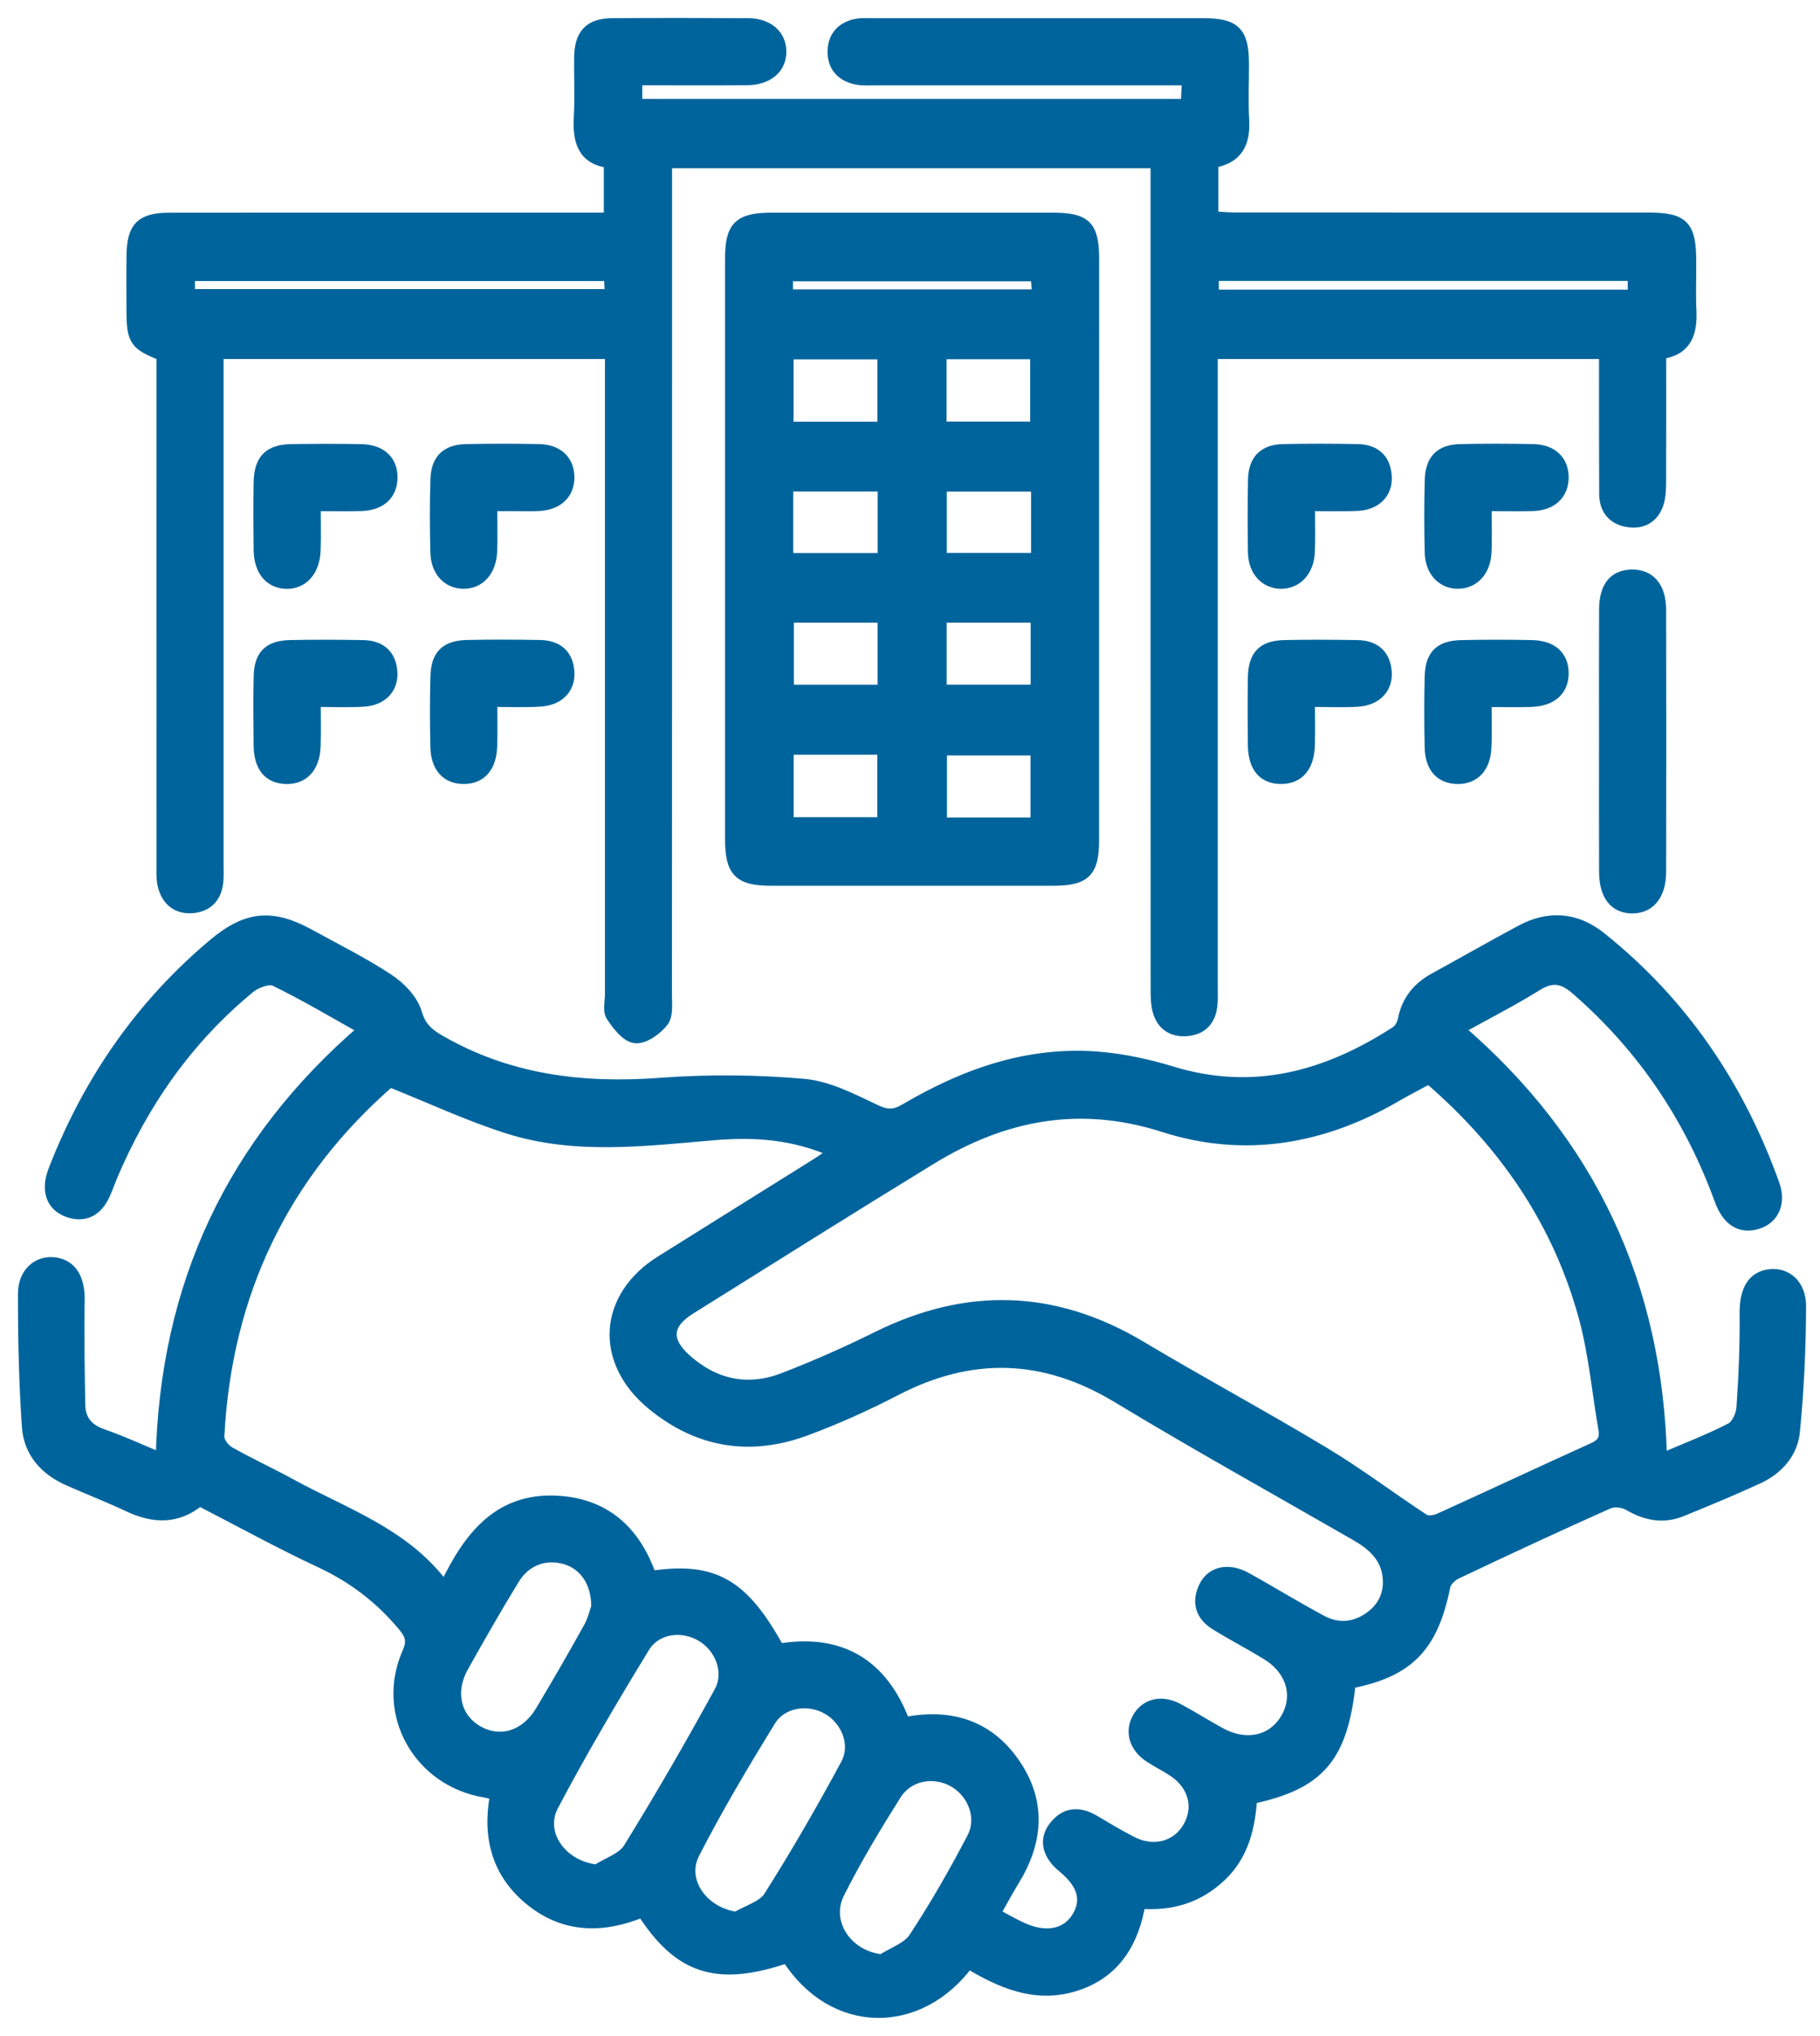
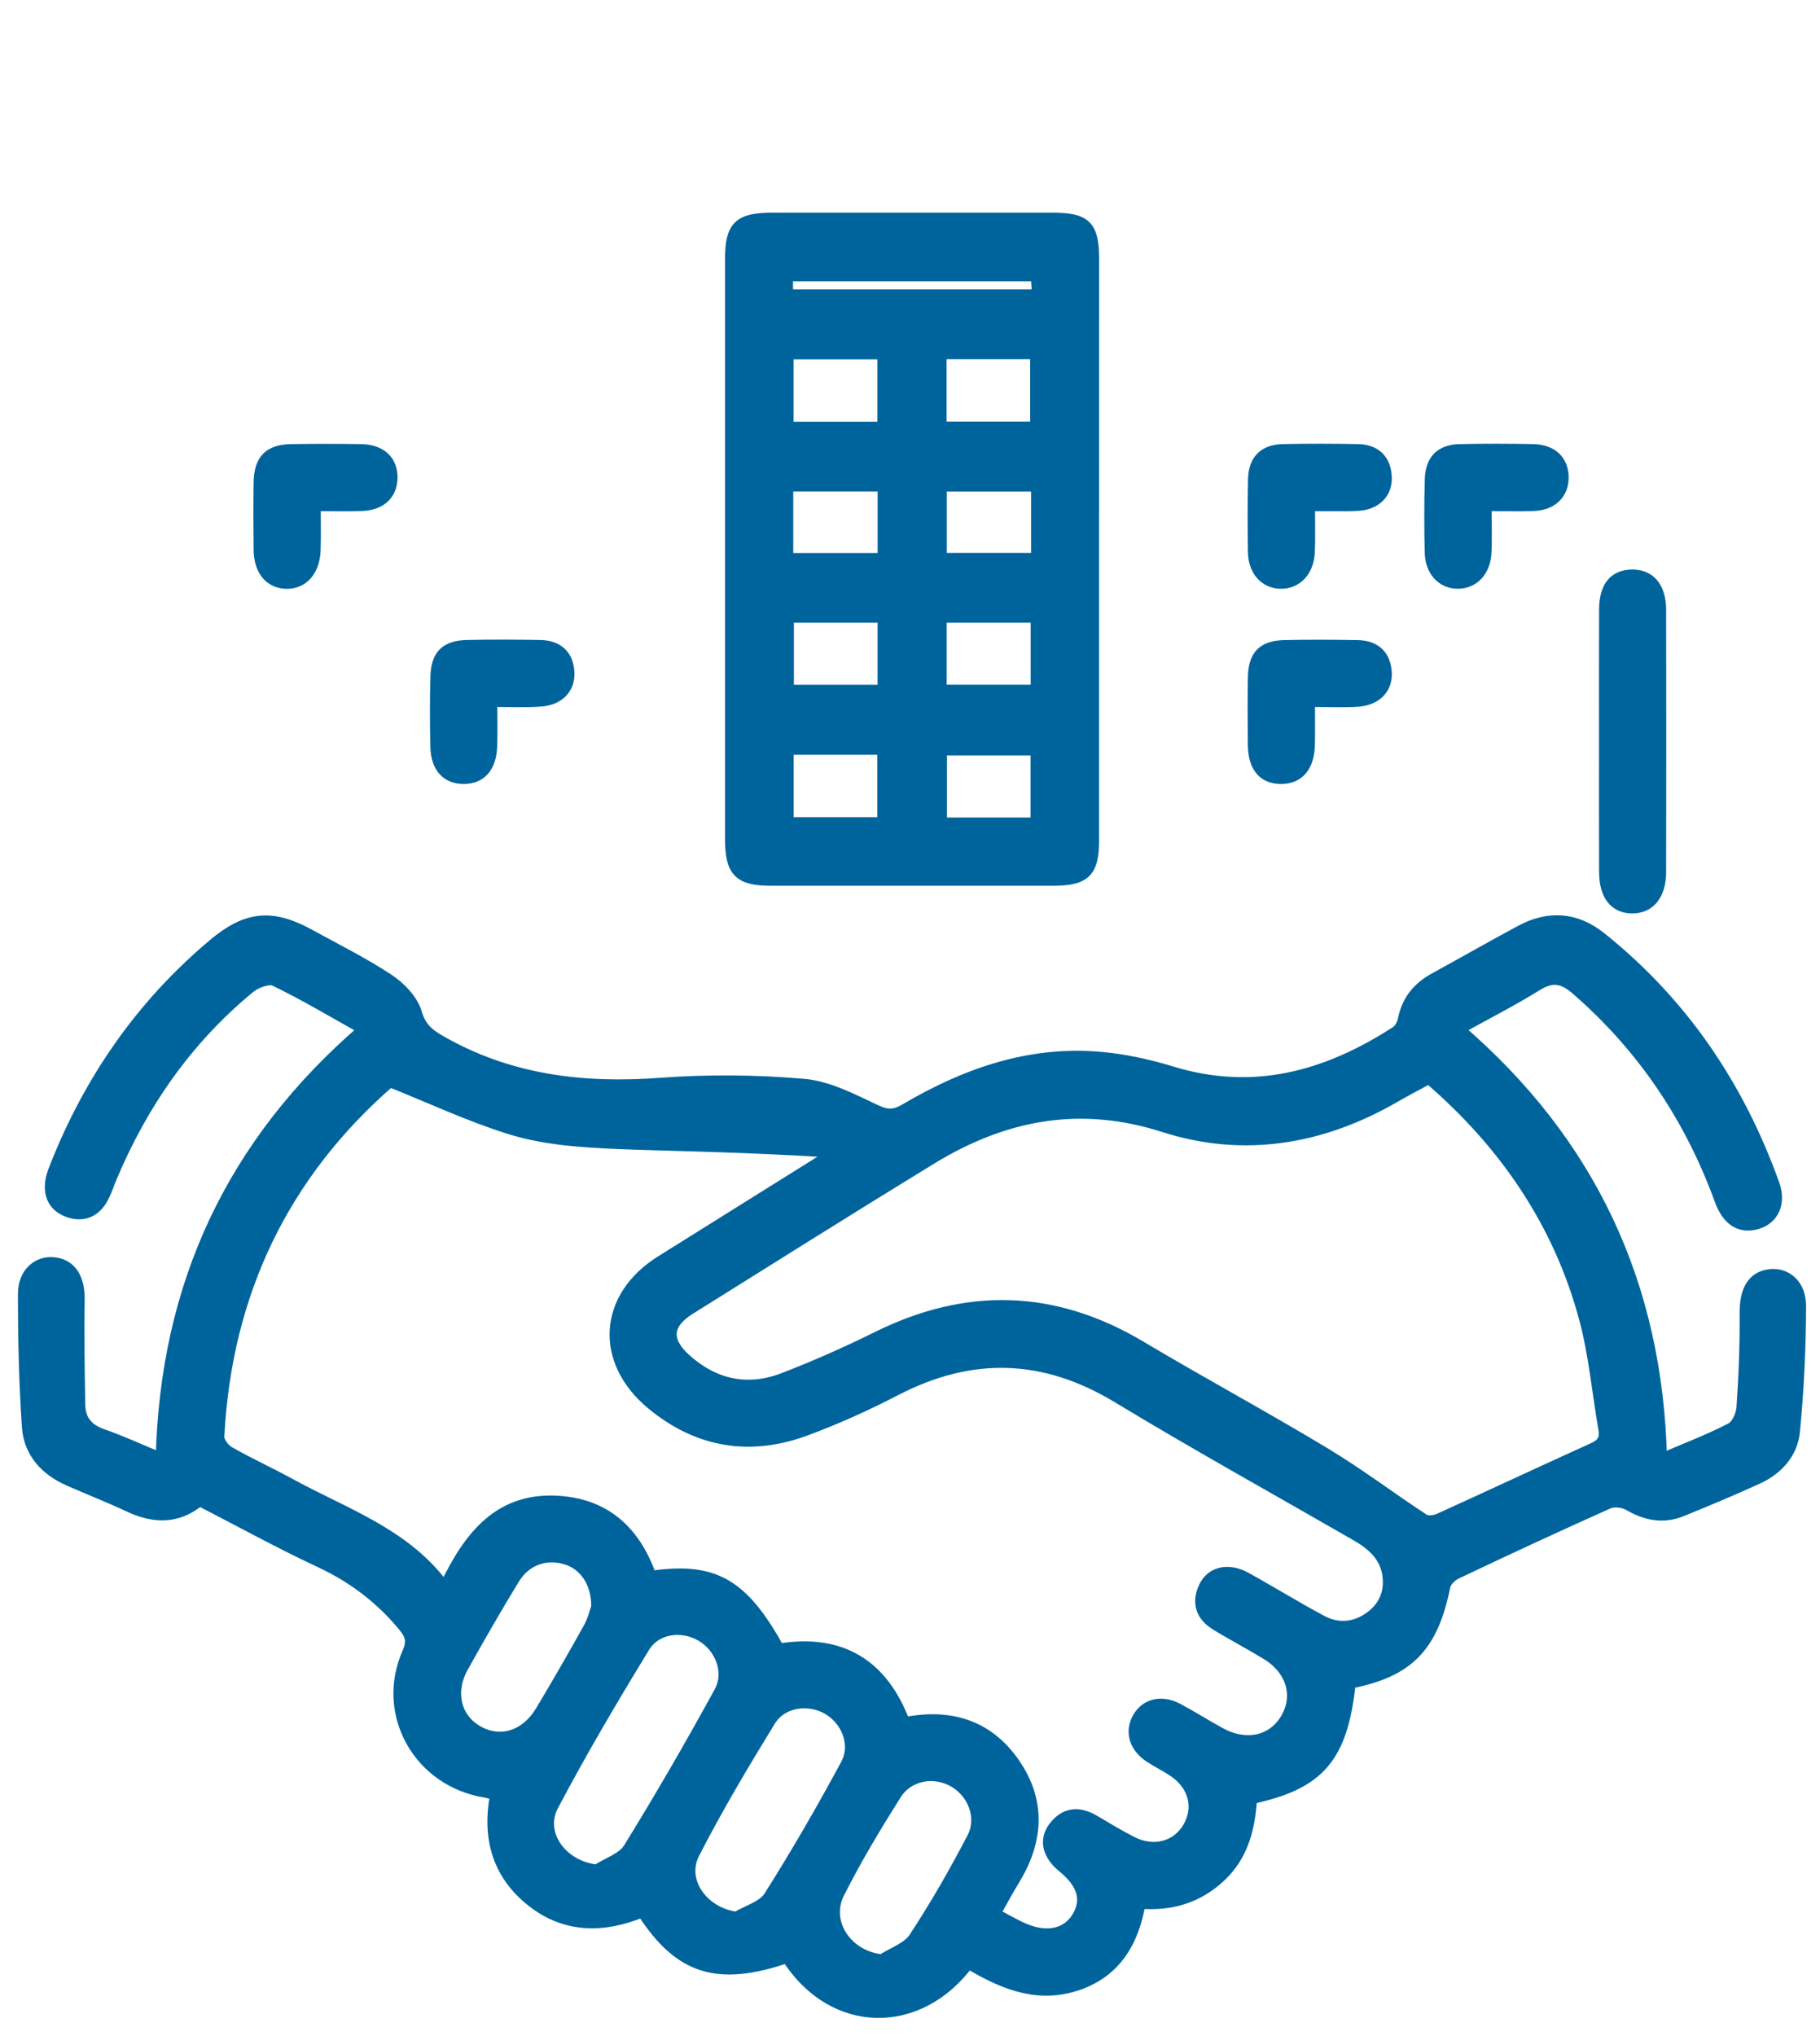
<svg xmlns="http://www.w3.org/2000/svg" width="76" height="85" viewBox="0 0 76 85" fill="none">
-   <path d="M56.364 70.247C56.034 73.355 55.097 74.459 52.244 75.068C52.169 76.26 51.91 77.415 50.975 78.304C50.042 79.19 48.931 79.544 47.59 79.434C47.308 81.097 46.532 82.382 44.847 82.892C43.208 83.387 41.788 82.745 40.433 81.935C38.387 84.713 34.802 84.724 32.875 81.7C29.967 82.69 28.384 82.201 26.833 79.788C25.245 80.448 23.653 80.488 22.225 79.364C20.793 78.236 20.373 76.711 20.716 74.912C20.549 74.87 20.402 74.82 20.248 74.793C17.507 74.34 15.924 71.547 17.039 69.015C17.279 68.472 17.149 68.215 16.819 67.821C15.866 66.688 14.74 65.835 13.394 65.206C11.683 64.407 10.025 63.492 8.331 62.621C7.394 63.4 6.415 63.354 5.386 62.872C4.568 62.487 3.725 62.157 2.896 61.794C1.917 61.368 1.238 60.631 1.165 59.569C1.037 57.719 0.998 55.858 1 54.004C1.002 53.146 1.603 52.647 2.289 52.741C2.982 52.836 3.303 53.414 3.285 54.285C3.257 55.733 3.288 57.182 3.31 58.632C3.318 59.276 3.631 59.678 4.266 59.901C5.087 60.187 5.879 60.554 6.752 60.917C6.921 53.658 9.703 47.709 15.224 42.965C13.924 42.239 12.73 41.524 11.483 40.921C11.228 40.798 10.684 40.998 10.414 41.22C7.819 43.354 5.951 46.031 4.649 49.114C4.51 49.442 4.407 49.792 4.222 50.093C3.914 50.597 3.433 50.77 2.872 50.577C2.304 50.379 2.062 49.941 2.135 49.352C2.161 49.139 2.241 48.927 2.32 48.725C3.756 45.085 5.92 41.962 8.927 39.437C10.304 38.28 11.351 38.176 12.919 39.038C14.023 39.645 15.16 40.209 16.21 40.901C16.702 41.227 17.215 41.757 17.371 42.296C17.551 42.912 17.888 43.187 18.372 43.464C21.242 45.116 24.332 45.49 27.59 45.245C29.574 45.098 31.588 45.116 33.568 45.289C34.593 45.38 35.6 45.912 36.559 46.365C37.052 46.598 37.367 46.585 37.82 46.317C40.301 44.856 42.947 43.917 45.872 44.154C46.899 44.238 47.935 44.462 48.923 44.764C52.352 45.815 55.416 44.959 58.306 43.088C58.462 42.987 58.585 42.756 58.622 42.564C58.776 41.775 59.227 41.234 59.916 40.857C61.117 40.198 62.309 39.518 63.516 38.869C64.671 38.249 65.799 38.328 66.826 39.146C70.24 41.871 72.594 45.353 74.061 49.447C74.338 50.218 74.039 50.861 73.388 51.061C72.692 51.274 72.158 50.953 71.844 50.091C70.588 46.644 68.612 43.699 65.832 41.288C65.265 40.796 64.807 40.723 64.161 41.126C63.138 41.761 62.06 42.309 60.89 42.958C66.391 47.682 69.195 53.648 69.362 60.937C70.405 60.488 71.377 60.121 72.294 59.645C72.541 59.518 72.739 59.08 72.761 58.77C72.851 57.461 72.906 56.146 72.893 54.833C72.884 53.892 73.192 53.313 73.918 53.234C74.591 53.161 75.174 53.648 75.169 54.538C75.162 56.285 75.081 58.038 74.91 59.775C74.822 60.657 74.217 61.328 73.394 61.706C72.349 62.186 71.285 62.628 70.22 63.061C69.451 63.376 68.733 63.233 68.021 62.815C67.792 62.681 67.394 62.637 67.156 62.742C65.029 63.69 62.916 64.674 60.811 65.672C60.602 65.771 60.358 66.004 60.316 66.213C59.808 68.732 58.816 69.772 56.364 70.247ZM27.17 65.831C29.807 65.441 31.006 66.127 32.519 68.868C35.094 68.435 36.847 69.493 37.758 71.941C39.678 71.556 41.26 72.048 42.353 73.641C43.45 75.238 43.314 76.889 42.315 78.508C42.047 78.944 41.807 79.397 41.521 79.903C41.992 80.147 42.388 80.389 42.812 80.563C43.76 80.95 44.583 80.743 45.001 80.05C45.443 79.322 45.243 78.625 44.394 77.932C43.778 77.431 43.624 76.821 44.022 76.293C44.48 75.684 45.054 75.647 45.689 76.023C46.208 76.331 46.725 76.643 47.262 76.916C48.177 77.382 49.151 77.121 49.631 76.307C50.121 75.475 49.886 74.525 49.028 73.942C48.712 73.727 48.364 73.559 48.041 73.35C47.405 72.941 47.211 72.31 47.528 71.736C47.847 71.162 48.496 70.997 49.169 71.353C49.774 71.674 50.352 72.044 50.955 72.372C52.026 72.957 53.137 72.715 53.698 71.793C54.289 70.823 53.975 69.704 52.904 69.048C52.202 68.619 51.472 68.239 50.772 67.808C50.17 67.436 50 66.886 50.31 66.248C50.605 65.637 51.303 65.487 52.02 65.883C53.075 66.466 54.102 67.102 55.165 67.671C55.842 68.037 56.55 67.995 57.191 67.548C57.804 67.119 58.075 66.501 57.976 65.762C57.868 64.955 57.312 64.471 56.647 64.088C53.322 62.173 49.963 60.31 46.681 58.326C43.604 56.465 40.558 56.377 37.389 58.022C36.177 58.651 34.918 59.217 33.638 59.692C31.322 60.547 29.162 60.202 27.236 58.612C25.06 56.815 25.223 54.162 27.603 52.669C29.763 51.314 31.929 49.968 34.089 48.615C34.327 48.468 34.553 48.3 34.874 48.083C33.154 47.309 31.507 47.212 29.822 47.352C26.952 47.592 24.06 47.973 21.244 47.089C19.584 46.567 17.993 45.817 16.278 45.133C11.837 48.989 9.424 53.969 9.118 59.971C9.107 60.187 9.341 60.508 9.55 60.627C10.381 61.104 11.256 61.5 12.099 61.962C14.338 63.191 16.847 64.014 18.473 66.174C18.486 66.191 18.523 66.189 18.616 66.213C19.595 64.183 20.864 62.456 23.488 62.709C25.386 62.892 26.541 64.04 27.17 65.831ZM59.707 45.028C59.599 45.059 59.542 45.067 59.496 45.092C59.087 45.314 58.673 45.529 58.27 45.762C55.224 47.533 51.958 48.094 48.606 47.02C45.074 45.888 41.9 46.514 38.858 48.377C35.49 50.438 32.147 52.541 28.799 54.635C27.814 55.251 27.746 55.968 28.608 56.749C29.816 57.84 31.221 58.141 32.734 57.556C34.061 57.044 35.367 56.465 36.643 55.834C40.382 53.982 44.018 54.079 47.62 56.225C50.163 57.741 52.772 59.148 55.308 60.675C56.731 61.531 58.059 62.54 59.449 63.451C59.601 63.55 59.913 63.514 60.1 63.429C62.247 62.456 64.381 61.453 66.527 60.483C66.921 60.305 67.068 60.088 66.996 59.67C66.73 58.132 66.593 56.562 66.193 55.062C65.113 51.023 62.839 47.727 59.707 45.028ZM24.92 78.09C25.381 77.791 26.013 77.596 26.274 77.171C27.596 75.031 28.859 72.849 30.066 70.641C30.524 69.805 30.106 68.76 29.303 68.285C28.487 67.801 27.387 67.933 26.884 68.758C25.557 70.929 24.262 73.124 23.076 75.372C22.445 76.571 23.457 77.939 24.92 78.09ZM30.755 80.061C31.226 79.777 31.872 79.604 32.134 79.188C33.273 77.389 34.342 75.539 35.352 73.663C35.803 72.823 35.371 71.784 34.562 71.325C33.751 70.863 32.64 71.021 32.145 71.824C31.03 73.639 29.937 75.475 28.967 77.369C28.368 78.539 29.347 79.883 30.755 80.061ZM36.83 81.838C37.292 81.537 37.91 81.337 38.189 80.915C39.075 79.569 39.88 78.165 40.624 76.736C41.079 75.862 40.642 74.798 39.795 74.34C38.968 73.894 37.908 74.087 37.391 74.91C36.546 76.252 35.726 77.615 35.015 79.03C34.391 80.277 35.365 81.698 36.83 81.838ZM24.939 67.082C24.948 66.05 24.425 65.314 23.655 65.072C22.801 64.805 21.946 65.094 21.451 65.903C20.71 67.115 20.002 68.349 19.311 69.589C18.724 70.645 19.005 71.763 19.949 72.293C20.899 72.827 21.968 72.499 22.601 71.444C23.29 70.295 23.958 69.134 24.609 67.964C24.79 67.638 24.876 67.26 24.939 67.082Z" fill="#00649C" stroke="#00649C" stroke-width="0.5" />
-   <path d="M50.627 6.765C50.627 7.553 50.627 8.261 50.627 9.068C50.964 9.088 51.278 9.121 51.593 9.121C57.329 9.123 63.067 9.123 68.804 9.123C70.284 9.123 70.579 9.422 70.583 10.913C70.585 11.6 70.559 12.286 70.59 12.972C70.631 13.894 70.409 14.611 69.327 14.747C69.327 16.584 69.332 18.365 69.323 20.149C69.32 20.446 69.309 20.761 69.215 21.038C69.017 21.603 68.568 21.849 67.981 21.757C67.347 21.656 67.031 21.238 67.029 20.609C67.02 18.961 67.024 17.316 67.022 15.669C67.022 15.374 67.022 15.079 67.022 14.738C61.534 14.738 56.139 14.738 50.601 14.738C50.601 15.051 50.601 15.367 50.601 15.682C50.601 24.163 50.601 32.642 50.601 41.123C50.601 41.425 50.618 41.73 50.579 42.027C50.499 42.621 50.143 42.964 49.545 43.008C48.944 43.052 48.531 42.76 48.377 42.188C48.293 41.878 48.298 41.537 48.298 41.211C48.293 30.069 48.295 18.926 48.295 7.784C48.295 7.462 48.295 7.139 48.295 6.772C41.444 6.772 34.678 6.772 27.814 6.772C27.814 7.152 27.814 7.5 27.814 7.847C27.814 19.071 27.814 30.297 27.809 41.522C27.809 41.9 27.869 42.382 27.671 42.635C27.407 42.971 26.897 43.34 26.532 43.303C26.171 43.266 25.799 42.78 25.555 42.41C25.414 42.197 25.511 41.823 25.511 41.522C25.511 32.93 25.511 24.341 25.511 15.75C25.511 15.427 25.511 15.106 25.511 14.738C20.021 14.738 14.623 14.738 9.087 14.738C9.087 15.053 9.087 15.367 9.087 15.682C9.087 22.461 9.087 29.24 9.087 36.018C9.087 36.293 9.103 36.571 9.072 36.841C8.999 37.477 8.615 37.84 7.992 37.875C7.396 37.91 6.998 37.571 6.846 37.01C6.769 36.727 6.787 36.412 6.787 36.113C6.785 29.334 6.785 22.555 6.785 15.777C6.785 15.449 6.785 15.123 6.785 14.818C5.65 14.375 5.535 14.204 5.531 12.966C5.529 12.198 5.522 11.428 5.533 10.661C5.548 9.499 5.907 9.132 7.07 9.13C11.023 9.123 14.975 9.127 18.93 9.127C20.797 9.127 22.663 9.127 24.53 9.127C24.825 9.127 25.119 9.127 25.465 9.127C25.465 8.303 25.465 7.572 25.465 6.765C24.339 6.64 24.154 5.855 24.211 4.865C24.259 4.044 24.213 3.22 24.224 2.395C24.238 1.44 24.633 1.016 25.559 1.009C27.453 0.996 29.347 0.998 31.241 1.009C32.057 1.013 32.578 1.471 32.587 2.142C32.596 2.837 32.057 3.301 31.188 3.308C29.657 3.319 28.126 3.31 26.571 3.31C26.571 3.706 26.571 4.02 26.571 4.379C34.234 4.379 41.853 4.379 49.556 4.379C49.571 4.049 49.584 3.734 49.604 3.312C49.272 3.312 48.98 3.312 48.687 3.312C44.651 3.312 40.617 3.312 36.581 3.312C36.335 3.312 36.082 3.334 35.842 3.294C35.182 3.191 34.791 2.784 34.808 2.122C34.824 1.502 35.211 1.119 35.833 1.022C36.02 0.994 36.216 1.009 36.41 1.009C41.022 1.009 45.632 1.007 50.244 1.009C51.562 1.009 51.901 1.348 51.905 2.654C51.907 3.451 51.867 4.249 51.916 5.041C51.958 5.958 51.667 6.596 50.627 6.765ZM7.891 11.483C7.891 11.778 7.891 12.037 7.891 12.319C13.766 12.319 19.619 12.319 25.509 12.319C25.493 12.015 25.482 11.773 25.469 11.483C19.601 11.483 13.772 11.483 7.891 11.483ZM68.221 11.479C62.344 11.479 56.517 11.479 50.647 11.479C50.647 11.787 50.647 12.042 50.647 12.341C56.522 12.341 62.352 12.341 68.221 12.341C68.221 12.044 68.221 11.784 68.221 11.479Z" fill="#00649C" stroke="#00649C" stroke-width="0.5" />
+   <path d="M56.364 70.247C56.034 73.355 55.097 74.459 52.244 75.068C52.169 76.26 51.91 77.415 50.975 78.304C50.042 79.19 48.931 79.544 47.59 79.434C47.308 81.097 46.532 82.382 44.847 82.892C43.208 83.387 41.788 82.745 40.433 81.935C38.387 84.713 34.802 84.724 32.875 81.7C29.967 82.69 28.384 82.201 26.833 79.788C25.245 80.448 23.653 80.488 22.225 79.364C20.793 78.236 20.373 76.711 20.716 74.912C20.549 74.87 20.402 74.82 20.248 74.793C17.507 74.34 15.924 71.547 17.039 69.015C17.279 68.472 17.149 68.215 16.819 67.821C15.866 66.688 14.74 65.835 13.394 65.206C11.683 64.407 10.025 63.492 8.331 62.621C7.394 63.4 6.415 63.354 5.386 62.872C4.568 62.487 3.725 62.157 2.896 61.794C1.917 61.368 1.238 60.631 1.165 59.569C1.037 57.719 0.998 55.858 1 54.004C1.002 53.146 1.603 52.647 2.289 52.741C2.982 52.836 3.303 53.414 3.285 54.285C3.257 55.733 3.288 57.182 3.31 58.632C3.318 59.276 3.631 59.678 4.266 59.901C5.087 60.187 5.879 60.554 6.752 60.917C6.921 53.658 9.703 47.709 15.224 42.965C13.924 42.239 12.73 41.524 11.483 40.921C11.228 40.798 10.684 40.998 10.414 41.22C7.819 43.354 5.951 46.031 4.649 49.114C4.51 49.442 4.407 49.792 4.222 50.093C3.914 50.597 3.433 50.77 2.872 50.577C2.304 50.379 2.062 49.941 2.135 49.352C2.161 49.139 2.241 48.927 2.32 48.725C3.756 45.085 5.92 41.962 8.927 39.437C10.304 38.28 11.351 38.176 12.919 39.038C14.023 39.645 15.16 40.209 16.21 40.901C16.702 41.227 17.215 41.757 17.371 42.296C17.551 42.912 17.888 43.187 18.372 43.464C21.242 45.116 24.332 45.49 27.59 45.245C29.574 45.098 31.588 45.116 33.568 45.289C34.593 45.38 35.6 45.912 36.559 46.365C37.052 46.598 37.367 46.585 37.82 46.317C40.301 44.856 42.947 43.917 45.872 44.154C46.899 44.238 47.935 44.462 48.923 44.764C52.352 45.815 55.416 44.959 58.306 43.088C58.462 42.987 58.585 42.756 58.622 42.564C58.776 41.775 59.227 41.234 59.916 40.857C61.117 40.198 62.309 39.518 63.516 38.869C64.671 38.249 65.799 38.328 66.826 39.146C70.24 41.871 72.594 45.353 74.061 49.447C74.338 50.218 74.039 50.861 73.388 51.061C72.692 51.274 72.158 50.953 71.844 50.091C70.588 46.644 68.612 43.699 65.832 41.288C65.265 40.796 64.807 40.723 64.161 41.126C63.138 41.761 62.06 42.309 60.89 42.958C66.391 47.682 69.195 53.648 69.362 60.937C70.405 60.488 71.377 60.121 72.294 59.645C72.541 59.518 72.739 59.08 72.761 58.77C72.851 57.461 72.906 56.146 72.893 54.833C72.884 53.892 73.192 53.313 73.918 53.234C74.591 53.161 75.174 53.648 75.169 54.538C75.162 56.285 75.081 58.038 74.91 59.775C74.822 60.657 74.217 61.328 73.394 61.706C72.349 62.186 71.285 62.628 70.22 63.061C69.451 63.376 68.733 63.233 68.021 62.815C67.792 62.681 67.394 62.637 67.156 62.742C65.029 63.69 62.916 64.674 60.811 65.672C60.602 65.771 60.358 66.004 60.316 66.213C59.808 68.732 58.816 69.772 56.364 70.247ZM27.17 65.831C29.807 65.441 31.006 66.127 32.519 68.868C35.094 68.435 36.847 69.493 37.758 71.941C39.678 71.556 41.26 72.048 42.353 73.641C43.45 75.238 43.314 76.889 42.315 78.508C42.047 78.944 41.807 79.397 41.521 79.903C41.992 80.147 42.388 80.389 42.812 80.563C43.76 80.95 44.583 80.743 45.001 80.05C45.443 79.322 45.243 78.625 44.394 77.932C43.778 77.431 43.624 76.821 44.022 76.293C44.48 75.684 45.054 75.647 45.689 76.023C46.208 76.331 46.725 76.643 47.262 76.916C48.177 77.382 49.151 77.121 49.631 76.307C50.121 75.475 49.886 74.525 49.028 73.942C48.712 73.727 48.364 73.559 48.041 73.35C47.405 72.941 47.211 72.31 47.528 71.736C47.847 71.162 48.496 70.997 49.169 71.353C49.774 71.674 50.352 72.044 50.955 72.372C52.026 72.957 53.137 72.715 53.698 71.793C54.289 70.823 53.975 69.704 52.904 69.048C52.202 68.619 51.472 68.239 50.772 67.808C50.17 67.436 50 66.886 50.31 66.248C50.605 65.637 51.303 65.487 52.02 65.883C53.075 66.466 54.102 67.102 55.165 67.671C55.842 68.037 56.55 67.995 57.191 67.548C57.804 67.119 58.075 66.501 57.976 65.762C57.868 64.955 57.312 64.471 56.647 64.088C53.322 62.173 49.963 60.31 46.681 58.326C43.604 56.465 40.558 56.377 37.389 58.022C36.177 58.651 34.918 59.217 33.638 59.692C31.322 60.547 29.162 60.202 27.236 58.612C25.06 56.815 25.223 54.162 27.603 52.669C29.763 51.314 31.929 49.968 34.089 48.615C34.327 48.468 34.553 48.3 34.874 48.083C26.952 47.592 24.06 47.973 21.244 47.089C19.584 46.567 17.993 45.817 16.278 45.133C11.837 48.989 9.424 53.969 9.118 59.971C9.107 60.187 9.341 60.508 9.55 60.627C10.381 61.104 11.256 61.5 12.099 61.962C14.338 63.191 16.847 64.014 18.473 66.174C18.486 66.191 18.523 66.189 18.616 66.213C19.595 64.183 20.864 62.456 23.488 62.709C25.386 62.892 26.541 64.04 27.17 65.831ZM59.707 45.028C59.599 45.059 59.542 45.067 59.496 45.092C59.087 45.314 58.673 45.529 58.27 45.762C55.224 47.533 51.958 48.094 48.606 47.02C45.074 45.888 41.9 46.514 38.858 48.377C35.49 50.438 32.147 52.541 28.799 54.635C27.814 55.251 27.746 55.968 28.608 56.749C29.816 57.84 31.221 58.141 32.734 57.556C34.061 57.044 35.367 56.465 36.643 55.834C40.382 53.982 44.018 54.079 47.62 56.225C50.163 57.741 52.772 59.148 55.308 60.675C56.731 61.531 58.059 62.54 59.449 63.451C59.601 63.55 59.913 63.514 60.1 63.429C62.247 62.456 64.381 61.453 66.527 60.483C66.921 60.305 67.068 60.088 66.996 59.67C66.73 58.132 66.593 56.562 66.193 55.062C65.113 51.023 62.839 47.727 59.707 45.028ZM24.92 78.09C25.381 77.791 26.013 77.596 26.274 77.171C27.596 75.031 28.859 72.849 30.066 70.641C30.524 69.805 30.106 68.76 29.303 68.285C28.487 67.801 27.387 67.933 26.884 68.758C25.557 70.929 24.262 73.124 23.076 75.372C22.445 76.571 23.457 77.939 24.92 78.09ZM30.755 80.061C31.226 79.777 31.872 79.604 32.134 79.188C33.273 77.389 34.342 75.539 35.352 73.663C35.803 72.823 35.371 71.784 34.562 71.325C33.751 70.863 32.64 71.021 32.145 71.824C31.03 73.639 29.937 75.475 28.967 77.369C28.368 78.539 29.347 79.883 30.755 80.061ZM36.83 81.838C37.292 81.537 37.91 81.337 38.189 80.915C39.075 79.569 39.88 78.165 40.624 76.736C41.079 75.862 40.642 74.798 39.795 74.34C38.968 73.894 37.908 74.087 37.391 74.91C36.546 76.252 35.726 77.615 35.015 79.03C34.391 80.277 35.365 81.698 36.83 81.838ZM24.939 67.082C24.948 66.05 24.425 65.314 23.655 65.072C22.801 64.805 21.946 65.094 21.451 65.903C20.71 67.115 20.002 68.349 19.311 69.589C18.724 70.645 19.005 71.763 19.949 72.293C20.899 72.827 21.968 72.499 22.601 71.444C23.29 70.295 23.958 69.134 24.609 67.964C24.79 67.638 24.876 67.26 24.939 67.082Z" fill="#00649C" stroke="#00649C" stroke-width="0.5" />
  <path d="M45.645 22.907C45.645 26.968 45.648 31.028 45.645 35.088C45.645 36.39 45.302 36.727 43.983 36.729C40.059 36.731 36.135 36.731 32.211 36.729C30.867 36.729 30.526 36.382 30.526 35.009C30.524 26.944 30.524 18.878 30.526 10.812C30.526 9.46 30.869 9.128 32.251 9.128C36.148 9.125 40.043 9.125 43.941 9.128C45.333 9.128 45.645 9.44 45.648 10.81C45.645 14.84 45.645 18.874 45.645 22.907ZM36.889 14.754C35.492 14.754 34.193 14.754 32.888 14.754C32.888 15.819 32.888 16.817 32.888 17.855C34.248 17.855 35.55 17.855 36.889 17.855C36.889 16.799 36.889 15.796 36.889 14.754ZM39.278 17.849C40.642 17.849 41.961 17.849 43.268 17.849C43.268 16.771 43.268 15.75 43.268 14.747C41.9 14.747 40.604 14.747 39.278 14.747C39.278 15.801 39.278 16.797 39.278 17.849ZM36.885 31.259C35.536 31.259 34.234 31.259 32.893 31.259C32.893 32.332 32.893 33.355 32.893 34.367C34.263 34.367 35.567 34.367 36.885 34.367C36.885 33.307 36.885 32.304 36.885 31.259ZM43.283 34.38C43.283 33.32 43.283 32.301 43.283 31.288C41.908 31.288 40.593 31.288 39.293 31.288C39.293 32.367 39.293 33.366 39.293 34.38C40.655 34.38 41.955 34.38 43.283 34.38ZM36.898 20.268C35.514 20.268 34.215 20.268 32.875 20.268C32.875 21.322 32.875 22.32 32.875 23.338C34.245 23.338 35.565 23.338 36.898 23.338C36.898 22.298 36.898 21.319 36.898 20.268ZM43.305 20.272C41.915 20.272 40.615 20.272 39.287 20.272C39.287 21.333 39.287 22.331 39.287 23.334C40.663 23.334 41.985 23.334 43.305 23.334C43.305 22.287 43.305 21.308 43.305 20.272ZM36.896 25.747C35.53 25.747 34.23 25.747 32.901 25.747C32.901 26.803 32.901 27.817 32.901 28.837C34.272 28.837 35.567 28.837 36.896 28.837C36.896 27.795 36.896 26.816 36.896 25.747ZM39.282 28.835C40.642 28.835 41.959 28.835 43.288 28.835C43.288 27.77 43.288 26.772 43.288 25.747C41.935 25.747 40.633 25.747 39.282 25.747C39.282 26.787 39.282 27.786 39.282 28.835ZM32.864 12.33C36.403 12.33 39.85 12.33 43.347 12.33C43.325 12.013 43.307 11.754 43.29 11.494C39.782 11.494 36.339 11.494 32.864 11.494C32.864 11.798 32.864 12.035 32.864 12.33Z" fill="#00649C" stroke="#00649C" stroke-width="0.5" />
  <path d="M67.022 30.964C67.022 29.128 67.018 27.291 67.025 25.454C67.029 24.517 67.401 24.047 68.127 24.027C68.877 24.007 69.323 24.52 69.325 25.463C69.332 29.11 69.332 32.755 69.325 36.401C69.323 37.34 68.881 37.886 68.16 37.884C67.431 37.882 67.027 37.358 67.025 36.392C67.018 34.582 67.022 32.772 67.022 30.964Z" fill="#00649C" stroke="#00649C" stroke-width="0.5" />
  <path d="M54.661 21.086C54.661 21.796 54.681 22.419 54.656 23.039C54.623 23.835 54.131 24.35 53.464 24.33C52.824 24.31 52.376 23.811 52.362 23.052C52.345 22.041 52.343 21.029 52.365 20.019C52.382 19.218 52.789 18.805 53.581 18.79C54.619 18.768 55.659 18.77 56.698 18.79C57.404 18.803 57.826 19.177 57.868 19.896C57.907 20.573 57.441 21.044 56.684 21.079C56.035 21.11 55.387 21.086 54.661 21.086Z" fill="#00649C" stroke="#00649C" stroke-width="0.5" />
  <path d="M13.143 21.088C13.143 21.766 13.159 22.362 13.139 22.958C13.113 23.822 12.631 24.359 11.936 24.332C11.27 24.306 10.852 23.796 10.841 22.958C10.83 22.025 10.827 21.093 10.841 20.16C10.854 19.199 11.243 18.803 12.18 18.79C13.141 18.776 14.102 18.776 15.062 18.79C15.895 18.803 16.361 19.241 16.35 19.953C16.339 20.631 15.886 21.057 15.101 21.084C14.481 21.106 13.854 21.088 13.143 21.088Z" fill="#00649C" stroke="#00649C" stroke-width="0.5" />
-   <path d="M20.514 21.088C20.514 21.816 20.534 22.419 20.51 23.022C20.477 23.835 19.999 24.348 19.333 24.33C18.691 24.313 18.24 23.827 18.22 23.05C18.196 22.036 18.191 21.02 18.224 20.004C18.251 19.192 18.662 18.805 19.469 18.79C20.485 18.77 21.502 18.77 22.515 18.79C23.288 18.805 23.741 19.256 23.736 19.938C23.732 20.611 23.272 21.044 22.5 21.084C22.172 21.101 21.843 21.088 21.513 21.088C21.218 21.09 20.921 21.088 20.514 21.088Z" fill="#00649C" stroke="#00649C" stroke-width="0.5" />
  <path d="M62.036 21.086C62.036 21.827 62.062 22.458 62.03 23.085C61.99 23.846 61.511 24.334 60.87 24.33C60.23 24.326 59.762 23.829 59.744 23.068C59.72 22.054 59.718 21.038 59.746 20.023C59.769 19.205 60.169 18.807 60.969 18.79C61.983 18.768 62.999 18.77 64.016 18.79C64.796 18.805 65.247 19.236 65.254 19.92C65.261 20.598 64.808 21.051 64.04 21.084C63.413 21.108 62.786 21.086 62.036 21.086Z" fill="#00649C" stroke="#00649C" stroke-width="0.5" />
-   <path d="M13.143 29.262C13.143 29.957 13.159 30.553 13.139 31.147C13.111 32.022 12.651 32.513 11.921 32.48C11.221 32.449 10.852 31.998 10.841 31.114C10.83 30.155 10.823 29.196 10.843 28.239C10.863 27.37 11.232 26.992 12.105 26.972C13.119 26.948 14.133 26.957 15.145 26.972C15.844 26.981 16.291 27.322 16.344 28.05C16.392 28.727 15.939 29.209 15.176 29.253C14.534 29.293 13.883 29.262 13.143 29.262Z" fill="#00649C" stroke="#00649C" stroke-width="0.5" />
-   <path d="M62.036 29.266C62.036 30.018 62.058 30.619 62.029 31.219C61.99 32.046 61.532 32.506 60.828 32.48C60.153 32.453 59.76 32.018 59.742 31.204C59.72 30.218 59.718 29.231 59.742 28.248C59.764 27.372 60.133 26.996 61.002 26.974C61.988 26.95 62.975 26.952 63.961 26.972C64.81 26.989 65.263 27.414 65.254 28.125C65.245 28.82 64.777 29.235 63.928 29.264C63.334 29.284 62.738 29.266 62.036 29.266Z" fill="#00649C" stroke="#00649C" stroke-width="0.5" />
  <path d="M20.516 29.262C20.516 29.959 20.532 30.555 20.512 31.149C20.483 32.009 20.079 32.469 19.384 32.48C18.68 32.491 18.242 32.033 18.222 31.189C18.198 30.203 18.196 29.215 18.224 28.23C18.251 27.357 18.627 26.99 19.502 26.968C20.516 26.944 21.53 26.952 22.542 26.968C23.244 26.979 23.686 27.322 23.736 28.05C23.783 28.723 23.325 29.204 22.564 29.248C21.915 29.293 21.262 29.262 20.516 29.262Z" fill="#00649C" stroke="#00649C" stroke-width="0.5" />
  <path d="M54.661 29.262C54.661 29.937 54.67 30.504 54.659 31.074C54.639 31.983 54.234 32.471 53.511 32.48C52.774 32.488 52.369 32.018 52.358 31.105C52.347 30.174 52.345 29.242 52.358 28.311C52.371 27.381 52.73 26.994 53.636 26.972C54.65 26.948 55.664 26.957 56.678 26.972C57.384 26.983 57.817 27.339 57.868 28.061C57.914 28.732 57.45 29.209 56.687 29.255C56.06 29.293 55.429 29.262 54.661 29.262Z" fill="#00649C" stroke="#00649C" stroke-width="0.5" />
</svg>